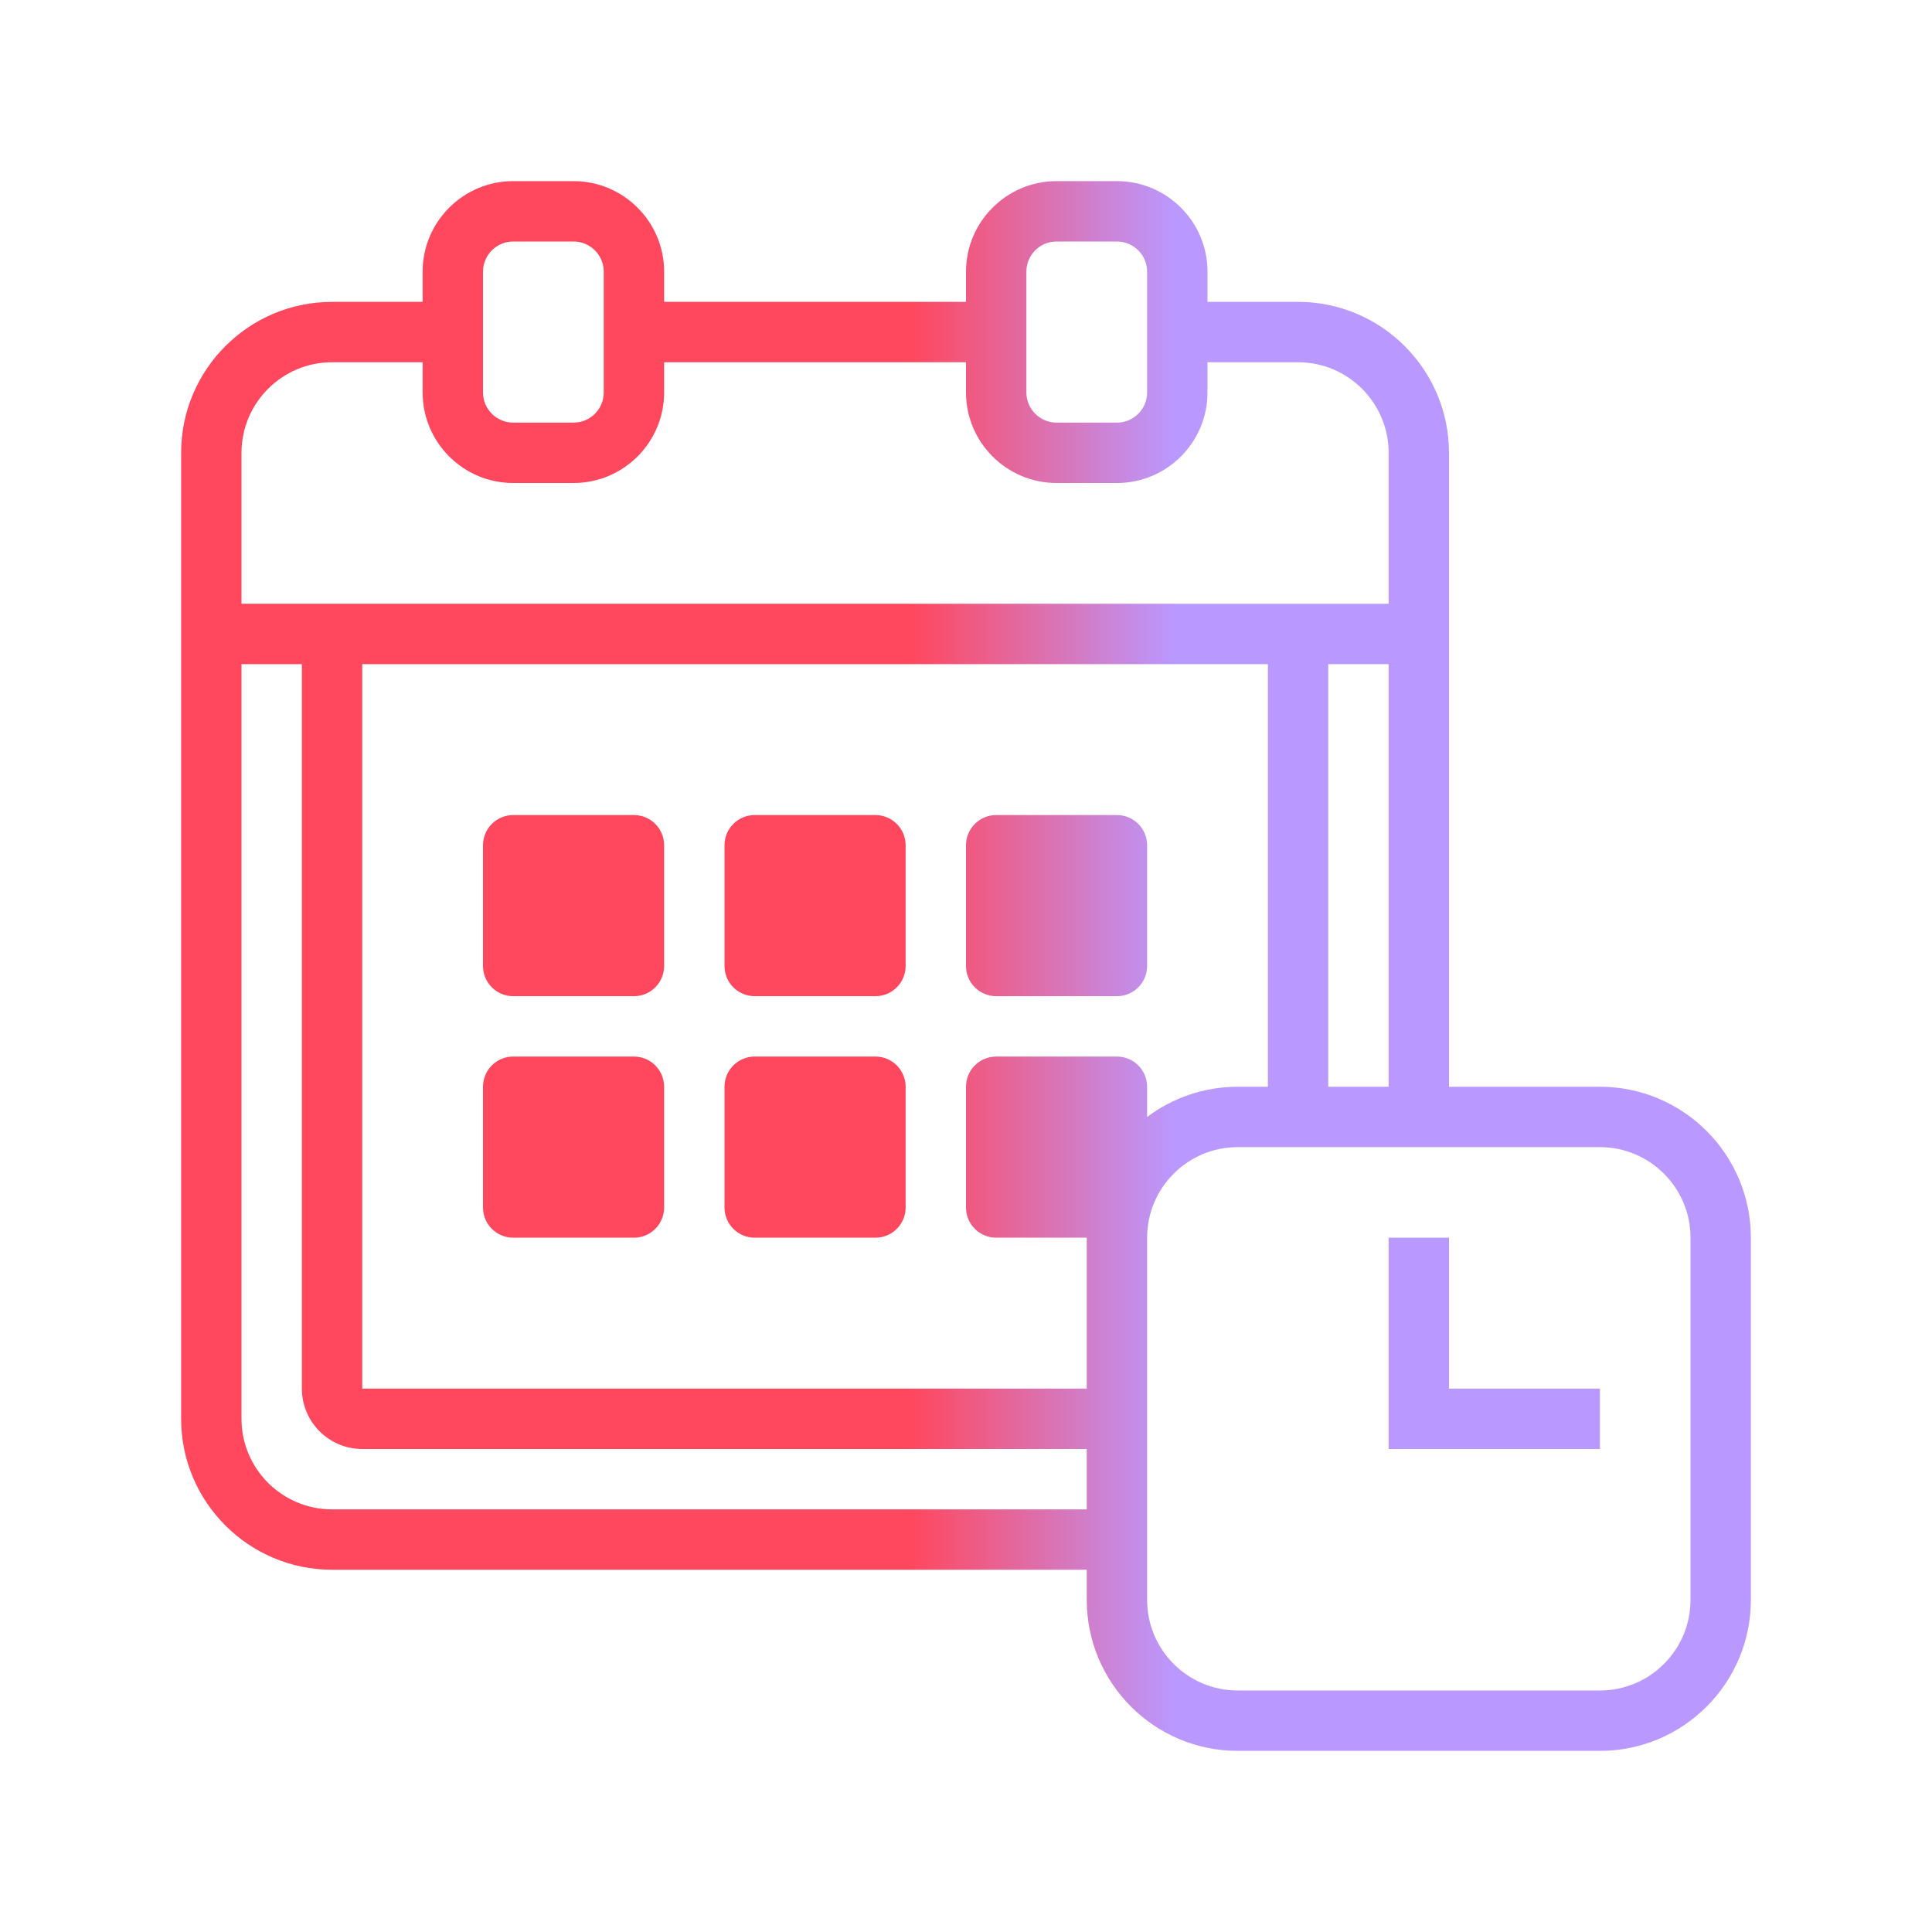
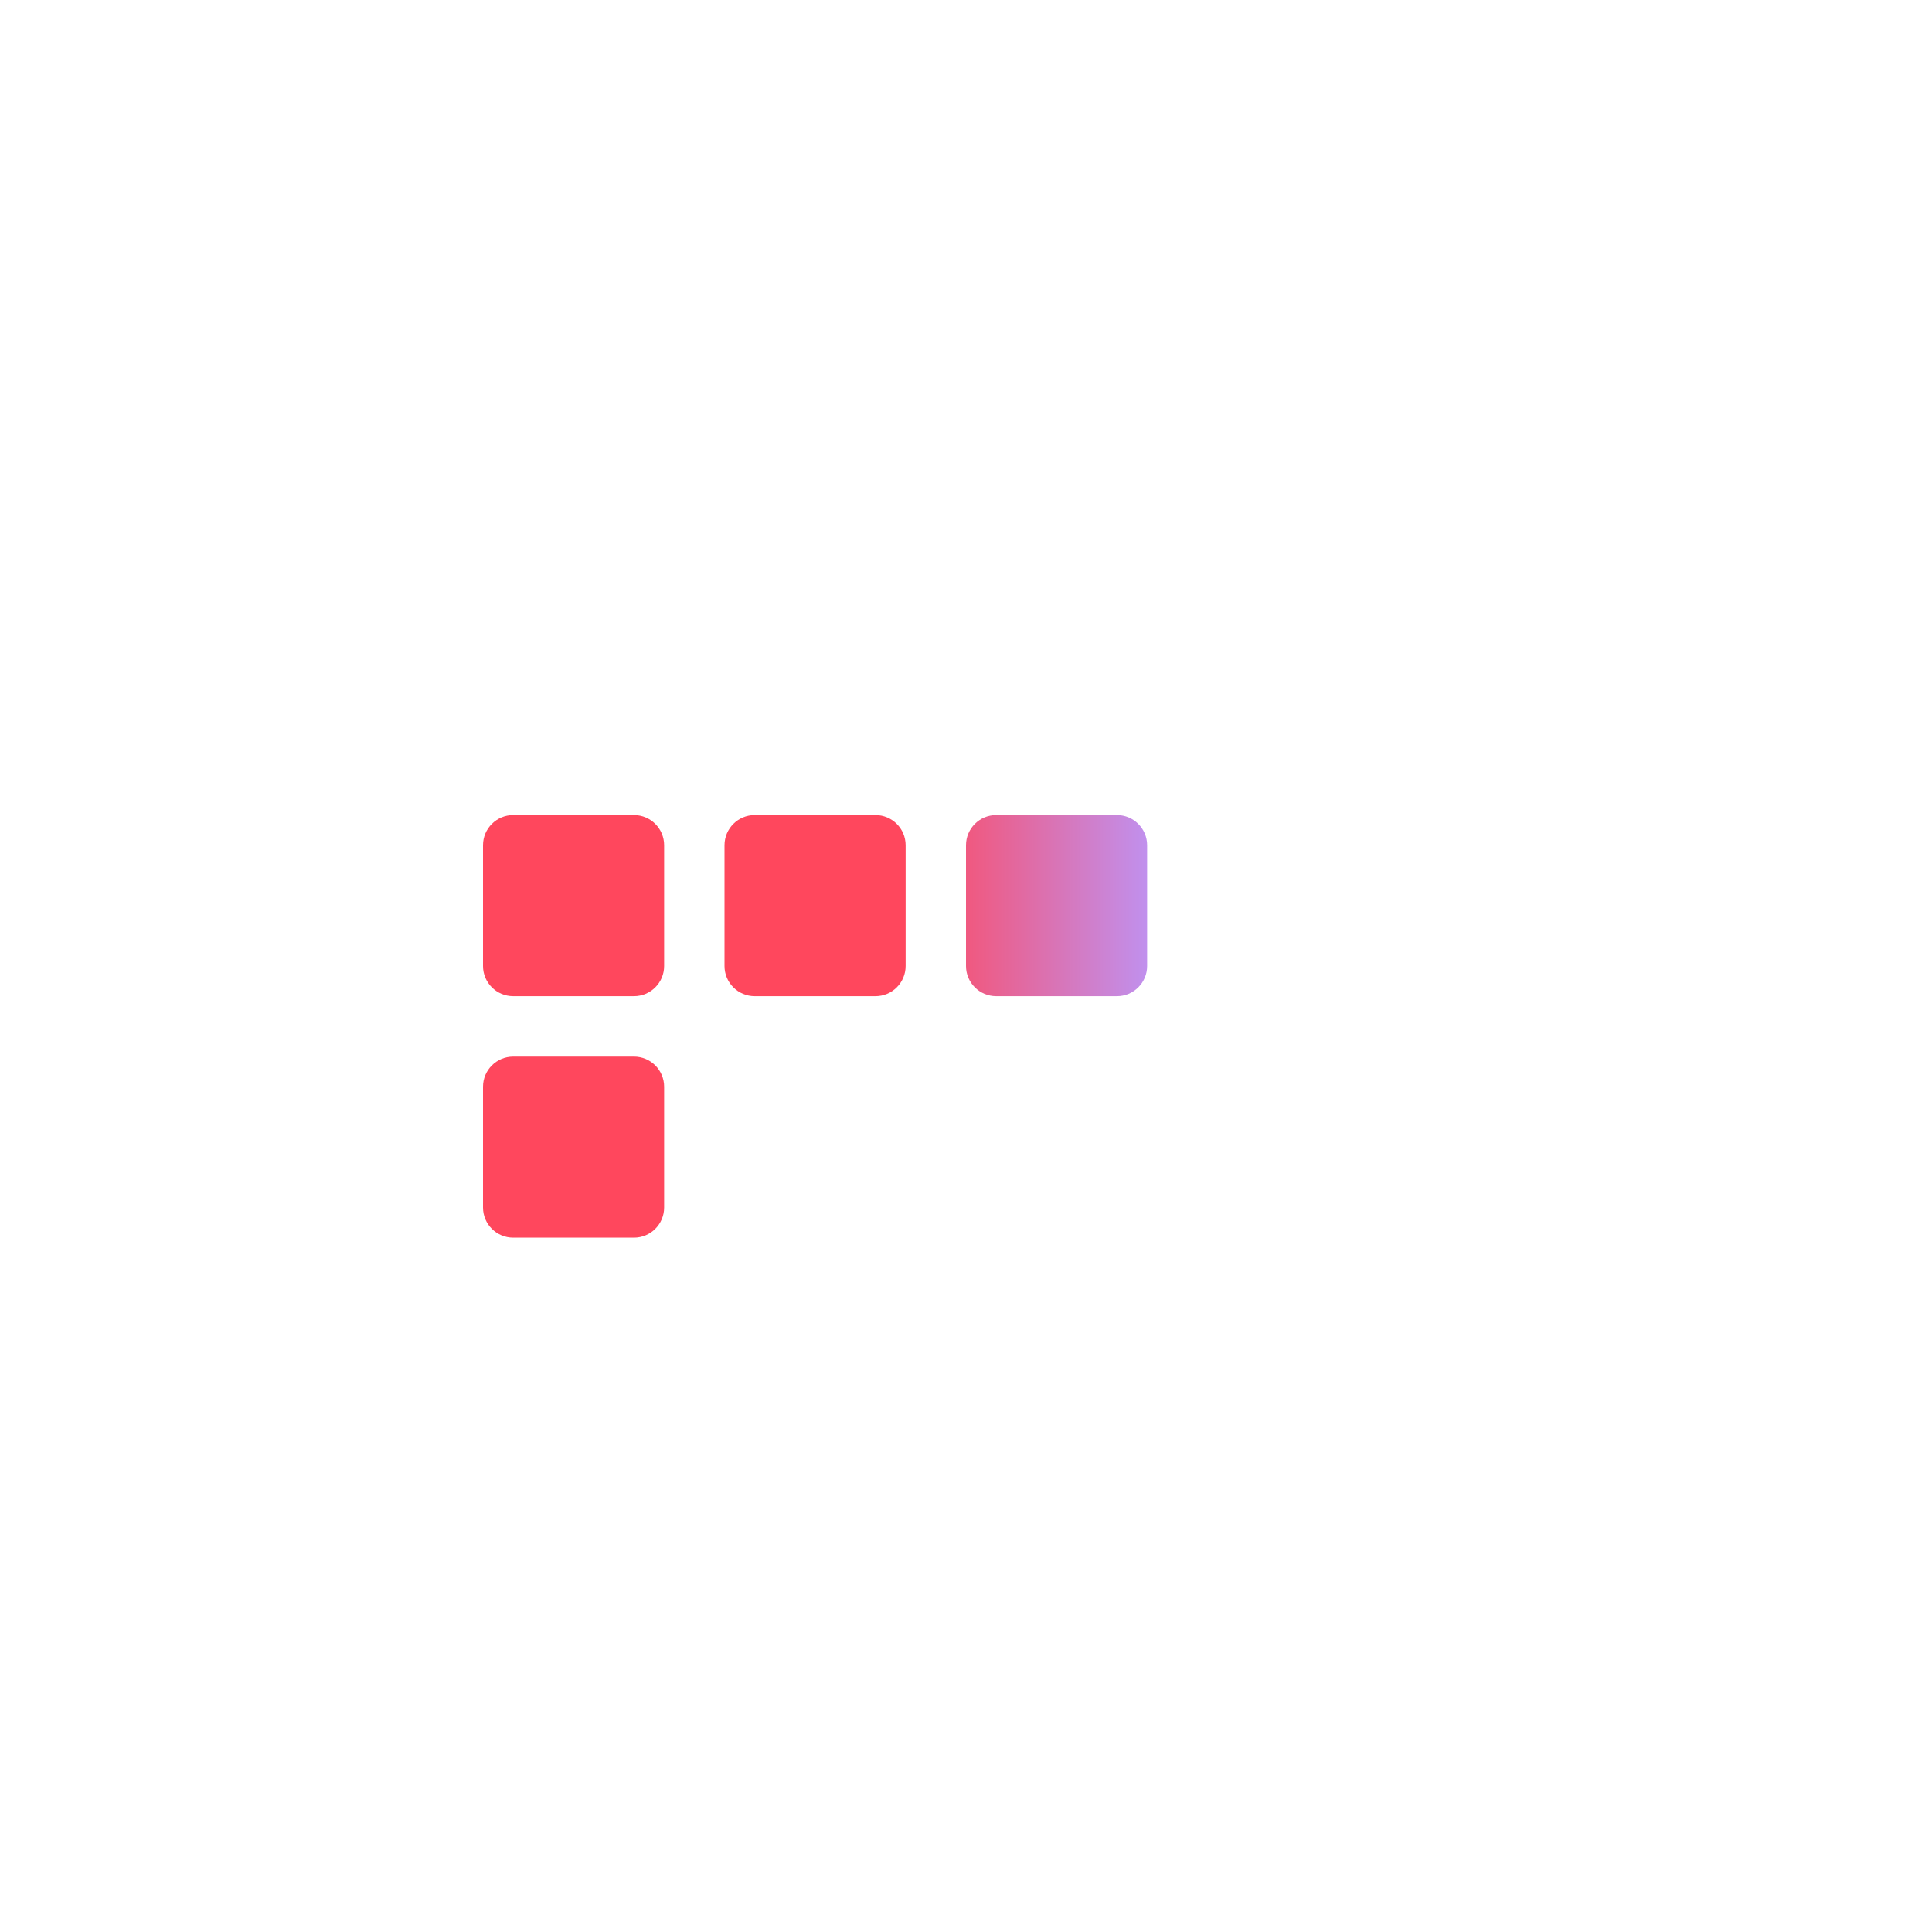
<svg xmlns="http://www.w3.org/2000/svg" width="72" height="72" viewBox="0 0 72 72" fill="none">
  <path d="M23.625 37.125C24.246 37.125 24.75 36.621 24.75 36V31.5C24.75 30.879 24.246 30.375 23.625 30.375H19.125C18.504 30.375 18 30.879 18 31.5V36C18 36.621 18.504 37.125 19.125 37.125H23.625Z" fill="url(#paint0_linear_773_669)" />
  <path d="M32.625 37.125C33.246 37.125 33.75 36.621 33.75 36V31.5C33.75 30.879 33.246 30.375 32.625 30.375H28.125C27.504 30.375 27 30.879 27 31.5V36C27 36.621 27.504 37.125 28.125 37.125H32.625Z" fill="url(#paint1_linear_773_669)" />
  <path d="M42.75 36C42.75 36.621 42.246 37.125 41.625 37.125H37.125C36.504 37.125 36 36.621 36 36V31.5C36 30.879 36.504 30.375 37.125 30.375H41.625C42.246 30.375 42.75 30.879 42.75 31.5V36Z" fill="url(#paint2_linear_773_669)" />
  <path d="M23.625 46.125C24.246 46.125 24.75 45.621 24.75 45V40.5C24.75 39.879 24.246 39.375 23.625 39.375H19.125C18.504 39.375 18 39.879 18 40.5V45C18 45.621 18.504 46.125 19.125 46.125H23.625Z" fill="url(#paint3_linear_773_669)" />
-   <path d="M33.75 45C33.75 45.621 33.246 46.125 32.625 46.125H28.125C27.504 46.125 27 45.621 27 45V40.5C27 39.879 27.504 39.375 28.125 39.375H32.625C33.246 39.375 33.75 39.879 33.75 40.5V45Z" fill="url(#paint4_linear_773_669)" />
-   <path d="M51.75 46.125H54V51.75H59.625V54H51.75V46.125Z" fill="url(#paint5_linear_773_669)" />
-   <path fill-rule="evenodd" clip-rule="evenodd" d="M59.625 40.5H54V16.875C54 13.773 51.477 11.25 48.375 11.25H45V10.125C45 8.264 43.486 6.75 41.625 6.75H39.375C37.514 6.75 36 8.264 36 10.125V11.25H24.75V10.125C24.75 8.264 23.236 6.75 21.375 6.75H19.125C17.264 6.75 15.75 8.264 15.75 10.125V11.25H12.375C9.273 11.25 6.75 13.773 6.75 16.875V52.875C6.75 55.977 9.273 58.5 12.375 58.5H40.5V59.625C40.5 62.727 43.023 65.25 46.125 65.25H59.625C62.727 65.25 65.25 62.727 65.25 59.625V46.125C65.25 43.023 62.727 40.5 59.625 40.5ZM49.5 24.75H51.75V40.5H49.5V24.75ZM38.25 10.125C38.25 9.504 38.755 9 39.375 9H41.625C42.245 9 42.75 9.504 42.75 10.125V14.625C42.75 15.246 42.245 15.75 41.625 15.75H39.375C38.755 15.75 38.25 15.246 38.25 14.625V10.125ZM18 10.125C18 9.504 18.505 9 19.125 9H21.375C21.995 9 22.5 9.504 22.5 10.125V14.625C22.5 15.246 21.995 15.75 21.375 15.75H19.125C18.505 15.75 18 15.246 18 14.625V10.125ZM12.375 13.5H15.75V14.625C15.75 16.486 17.264 18 19.125 18H21.375C23.236 18 24.75 16.486 24.75 14.625V13.5H36V14.625C36 16.486 37.514 18 39.375 18H41.625C43.486 18 45 16.486 45 14.625V13.5H48.375C50.236 13.5 51.75 15.014 51.75 16.875V22.5H9V16.875C9 15.014 10.514 13.5 12.375 13.5ZM12.375 56.25C10.514 56.25 9 54.736 9 52.875V24.75H11.25V51.75C11.25 52.991 12.259 54 13.5 54H40.5V56.25H12.375ZM40.5 46.125V51.75H13.5V24.75H47.25V40.5H46.125C44.86 40.5 43.691 40.92 42.75 41.628V40.5C42.75 39.879 42.246 39.375 41.625 39.375H37.125C36.504 39.375 36 39.879 36 40.5V45C36 45.621 36.504 46.125 37.125 46.125H40.5ZM63 59.625C63 61.486 61.486 63 59.625 63H46.125C44.264 63 42.75 61.486 42.75 59.625V46.125C42.75 44.264 44.264 42.75 46.125 42.75H59.625C61.486 42.75 63 44.264 63 46.125V59.625Z" fill="url(#paint6_linear_773_669)" />
  <defs>
    <linearGradient id="paint0_linear_773_669" x1="0.5" y1="30" x2="72" y2="30" gradientUnits="userSpaceOnUse">
      <stop stop-color="#FF475D" />
      <stop offset="0.467" stop-color="#FF475D" />
      <stop offset="0.606" stop-color="#B999FF" />
      <stop offset="1" stop-color="#B999FF" />
    </linearGradient>
    <linearGradient id="paint1_linear_773_669" x1="0.5" y1="30" x2="72" y2="30" gradientUnits="userSpaceOnUse">
      <stop stop-color="#FF475D" />
      <stop offset="0.467" stop-color="#FF475D" />
      <stop offset="0.606" stop-color="#B999FF" />
      <stop offset="1" stop-color="#B999FF" />
    </linearGradient>
    <linearGradient id="paint2_linear_773_669" x1="0.5" y1="30" x2="72" y2="30" gradientUnits="userSpaceOnUse">
      <stop stop-color="#FF475D" />
      <stop offset="0.467" stop-color="#FF475D" />
      <stop offset="0.606" stop-color="#B999FF" />
      <stop offset="1" stop-color="#B999FF" />
    </linearGradient>
    <linearGradient id="paint3_linear_773_669" x1="0.5" y1="30" x2="72" y2="30" gradientUnits="userSpaceOnUse">
      <stop stop-color="#FF475D" />
      <stop offset="0.467" stop-color="#FF475D" />
      <stop offset="0.606" stop-color="#B999FF" />
      <stop offset="1" stop-color="#B999FF" />
    </linearGradient>
    <linearGradient id="paint4_linear_773_669" x1="0.5" y1="30" x2="72" y2="30" gradientUnits="userSpaceOnUse">
      <stop stop-color="#FF475D" />
      <stop offset="0.467" stop-color="#FF475D" />
      <stop offset="0.606" stop-color="#B999FF" />
      <stop offset="1" stop-color="#B999FF" />
    </linearGradient>
    <linearGradient id="paint5_linear_773_669" x1="0.5" y1="30" x2="72" y2="30" gradientUnits="userSpaceOnUse">
      <stop stop-color="#FF475D" />
      <stop offset="0.467" stop-color="#FF475D" />
      <stop offset="0.606" stop-color="#B999FF" />
      <stop offset="1" stop-color="#B999FF" />
    </linearGradient>
    <linearGradient id="paint6_linear_773_669" x1="0.5" y1="30" x2="72" y2="30" gradientUnits="userSpaceOnUse">
      <stop stop-color="#FF475D" />
      <stop offset="0.467" stop-color="#FF475D" />
      <stop offset="0.606" stop-color="#B999FF" />
      <stop offset="1" stop-color="#B999FF" />
    </linearGradient>
  </defs>
</svg>